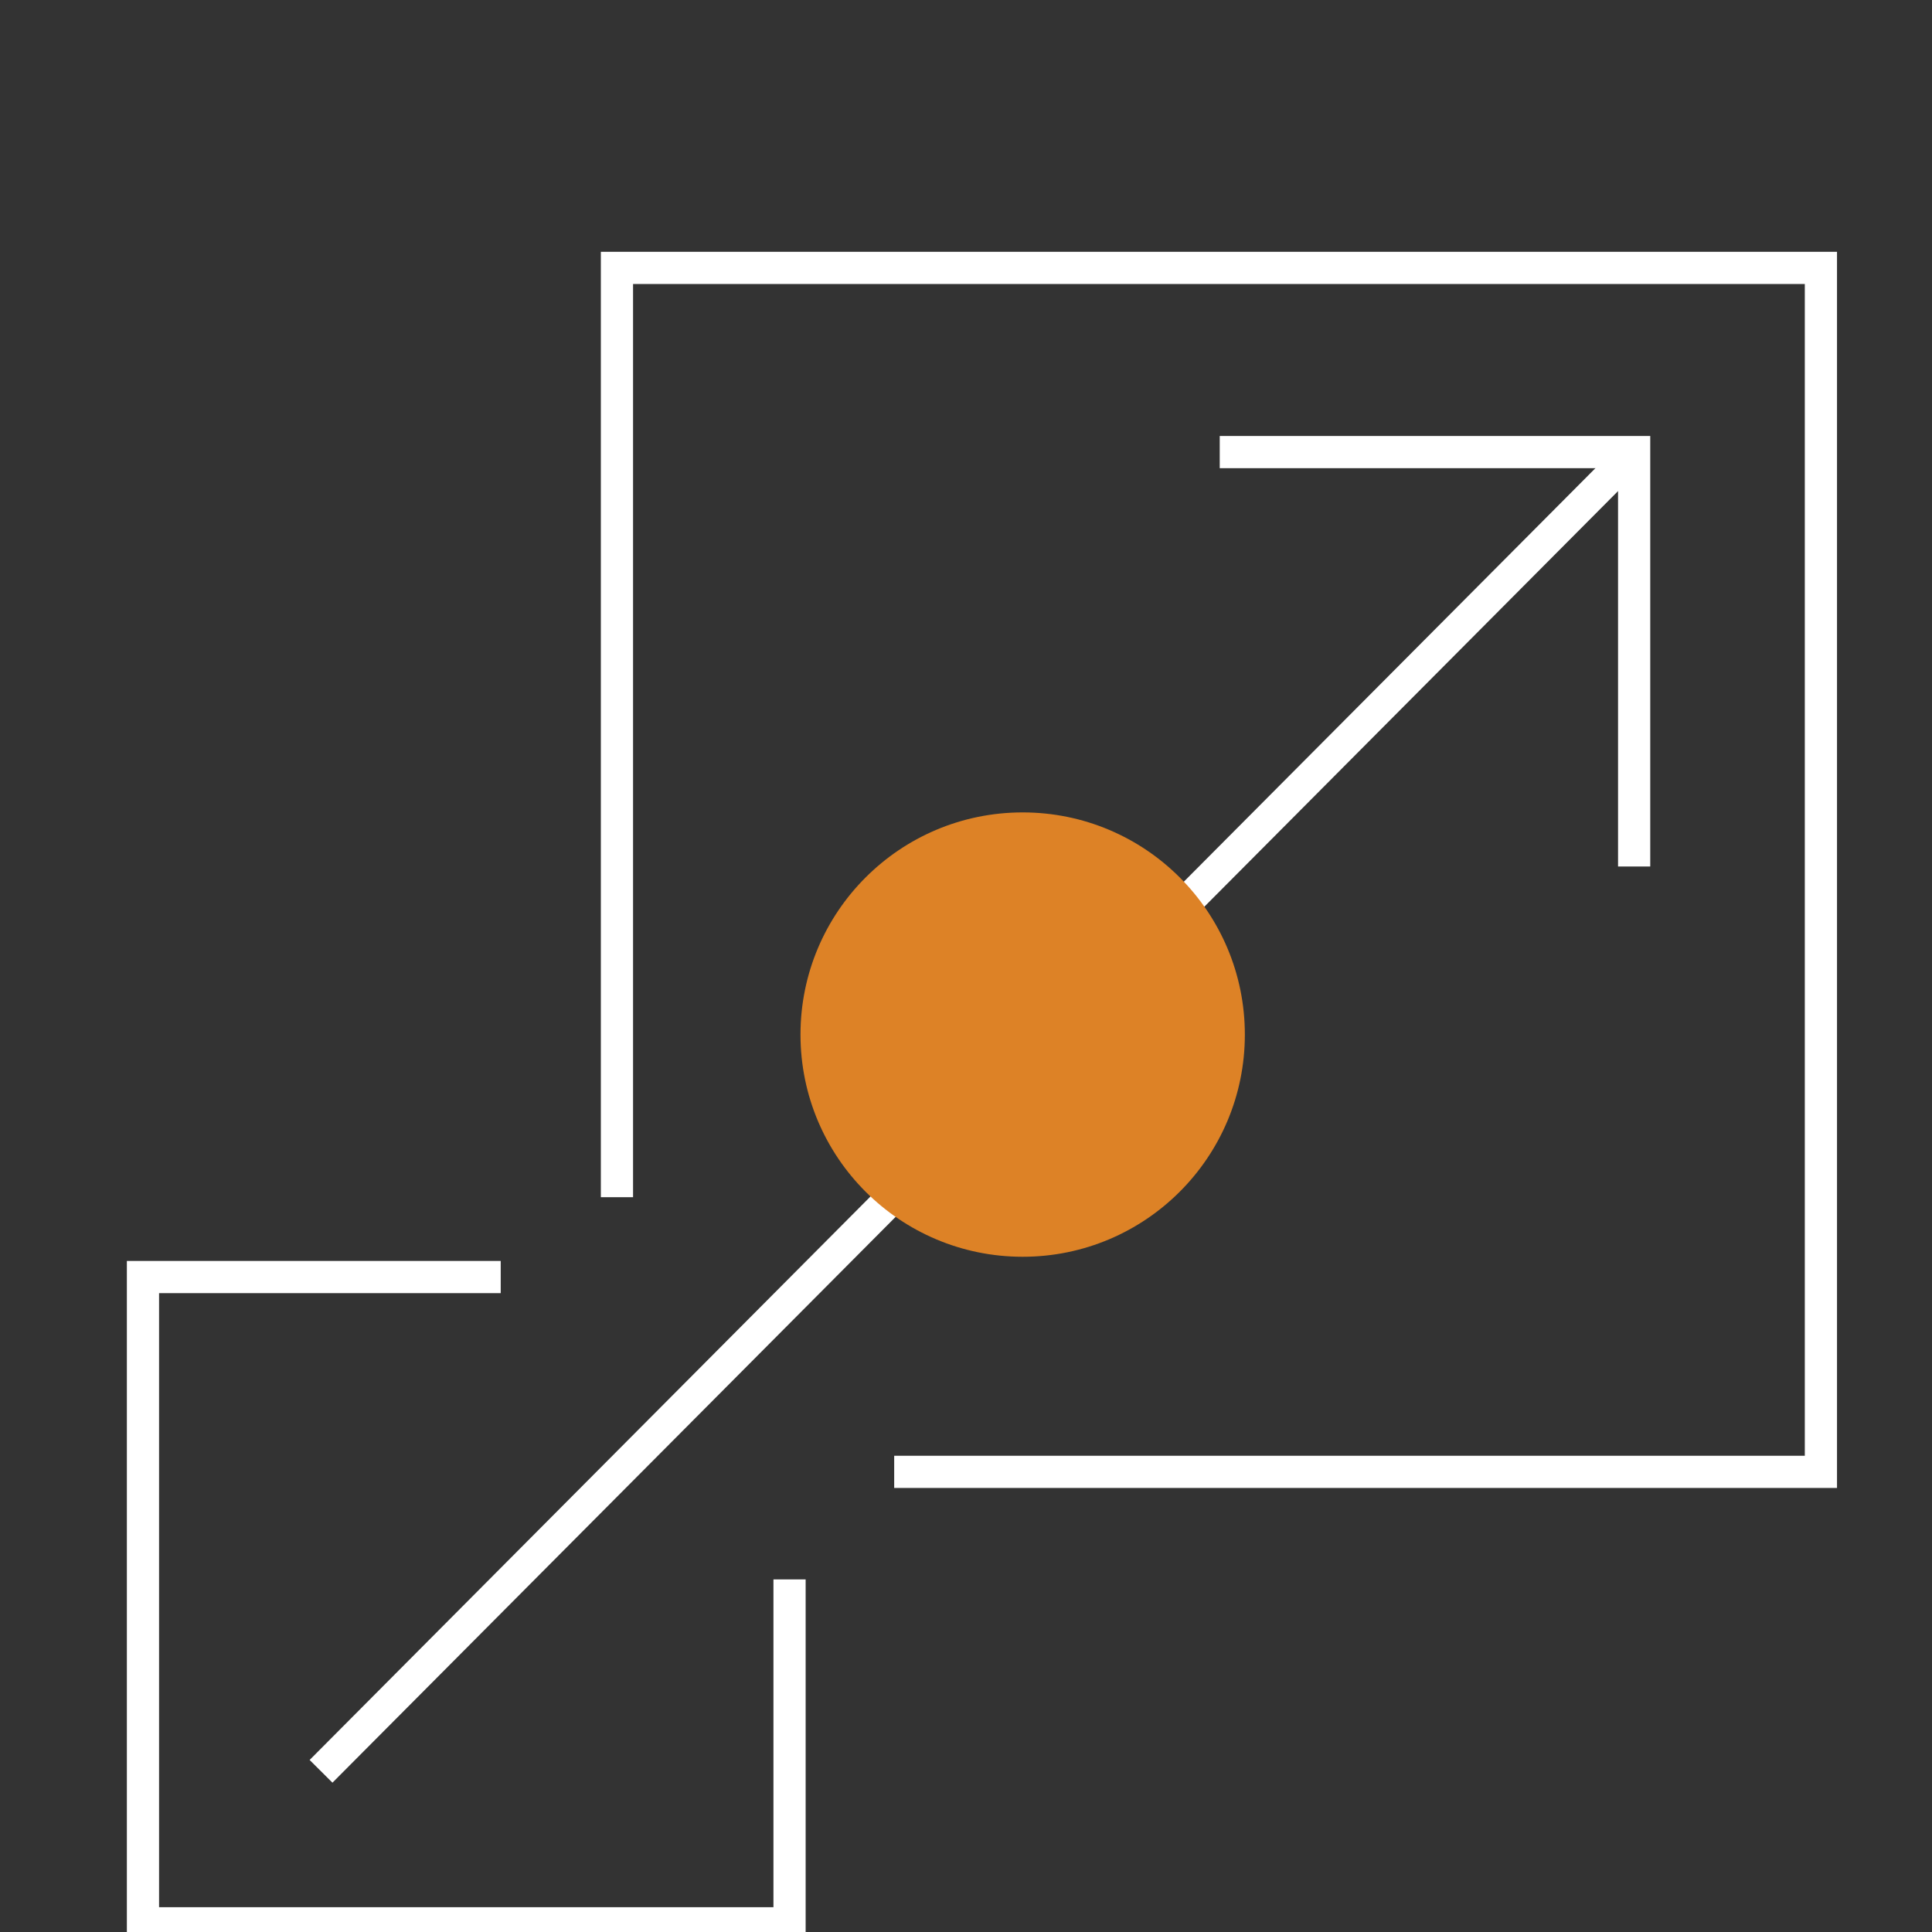
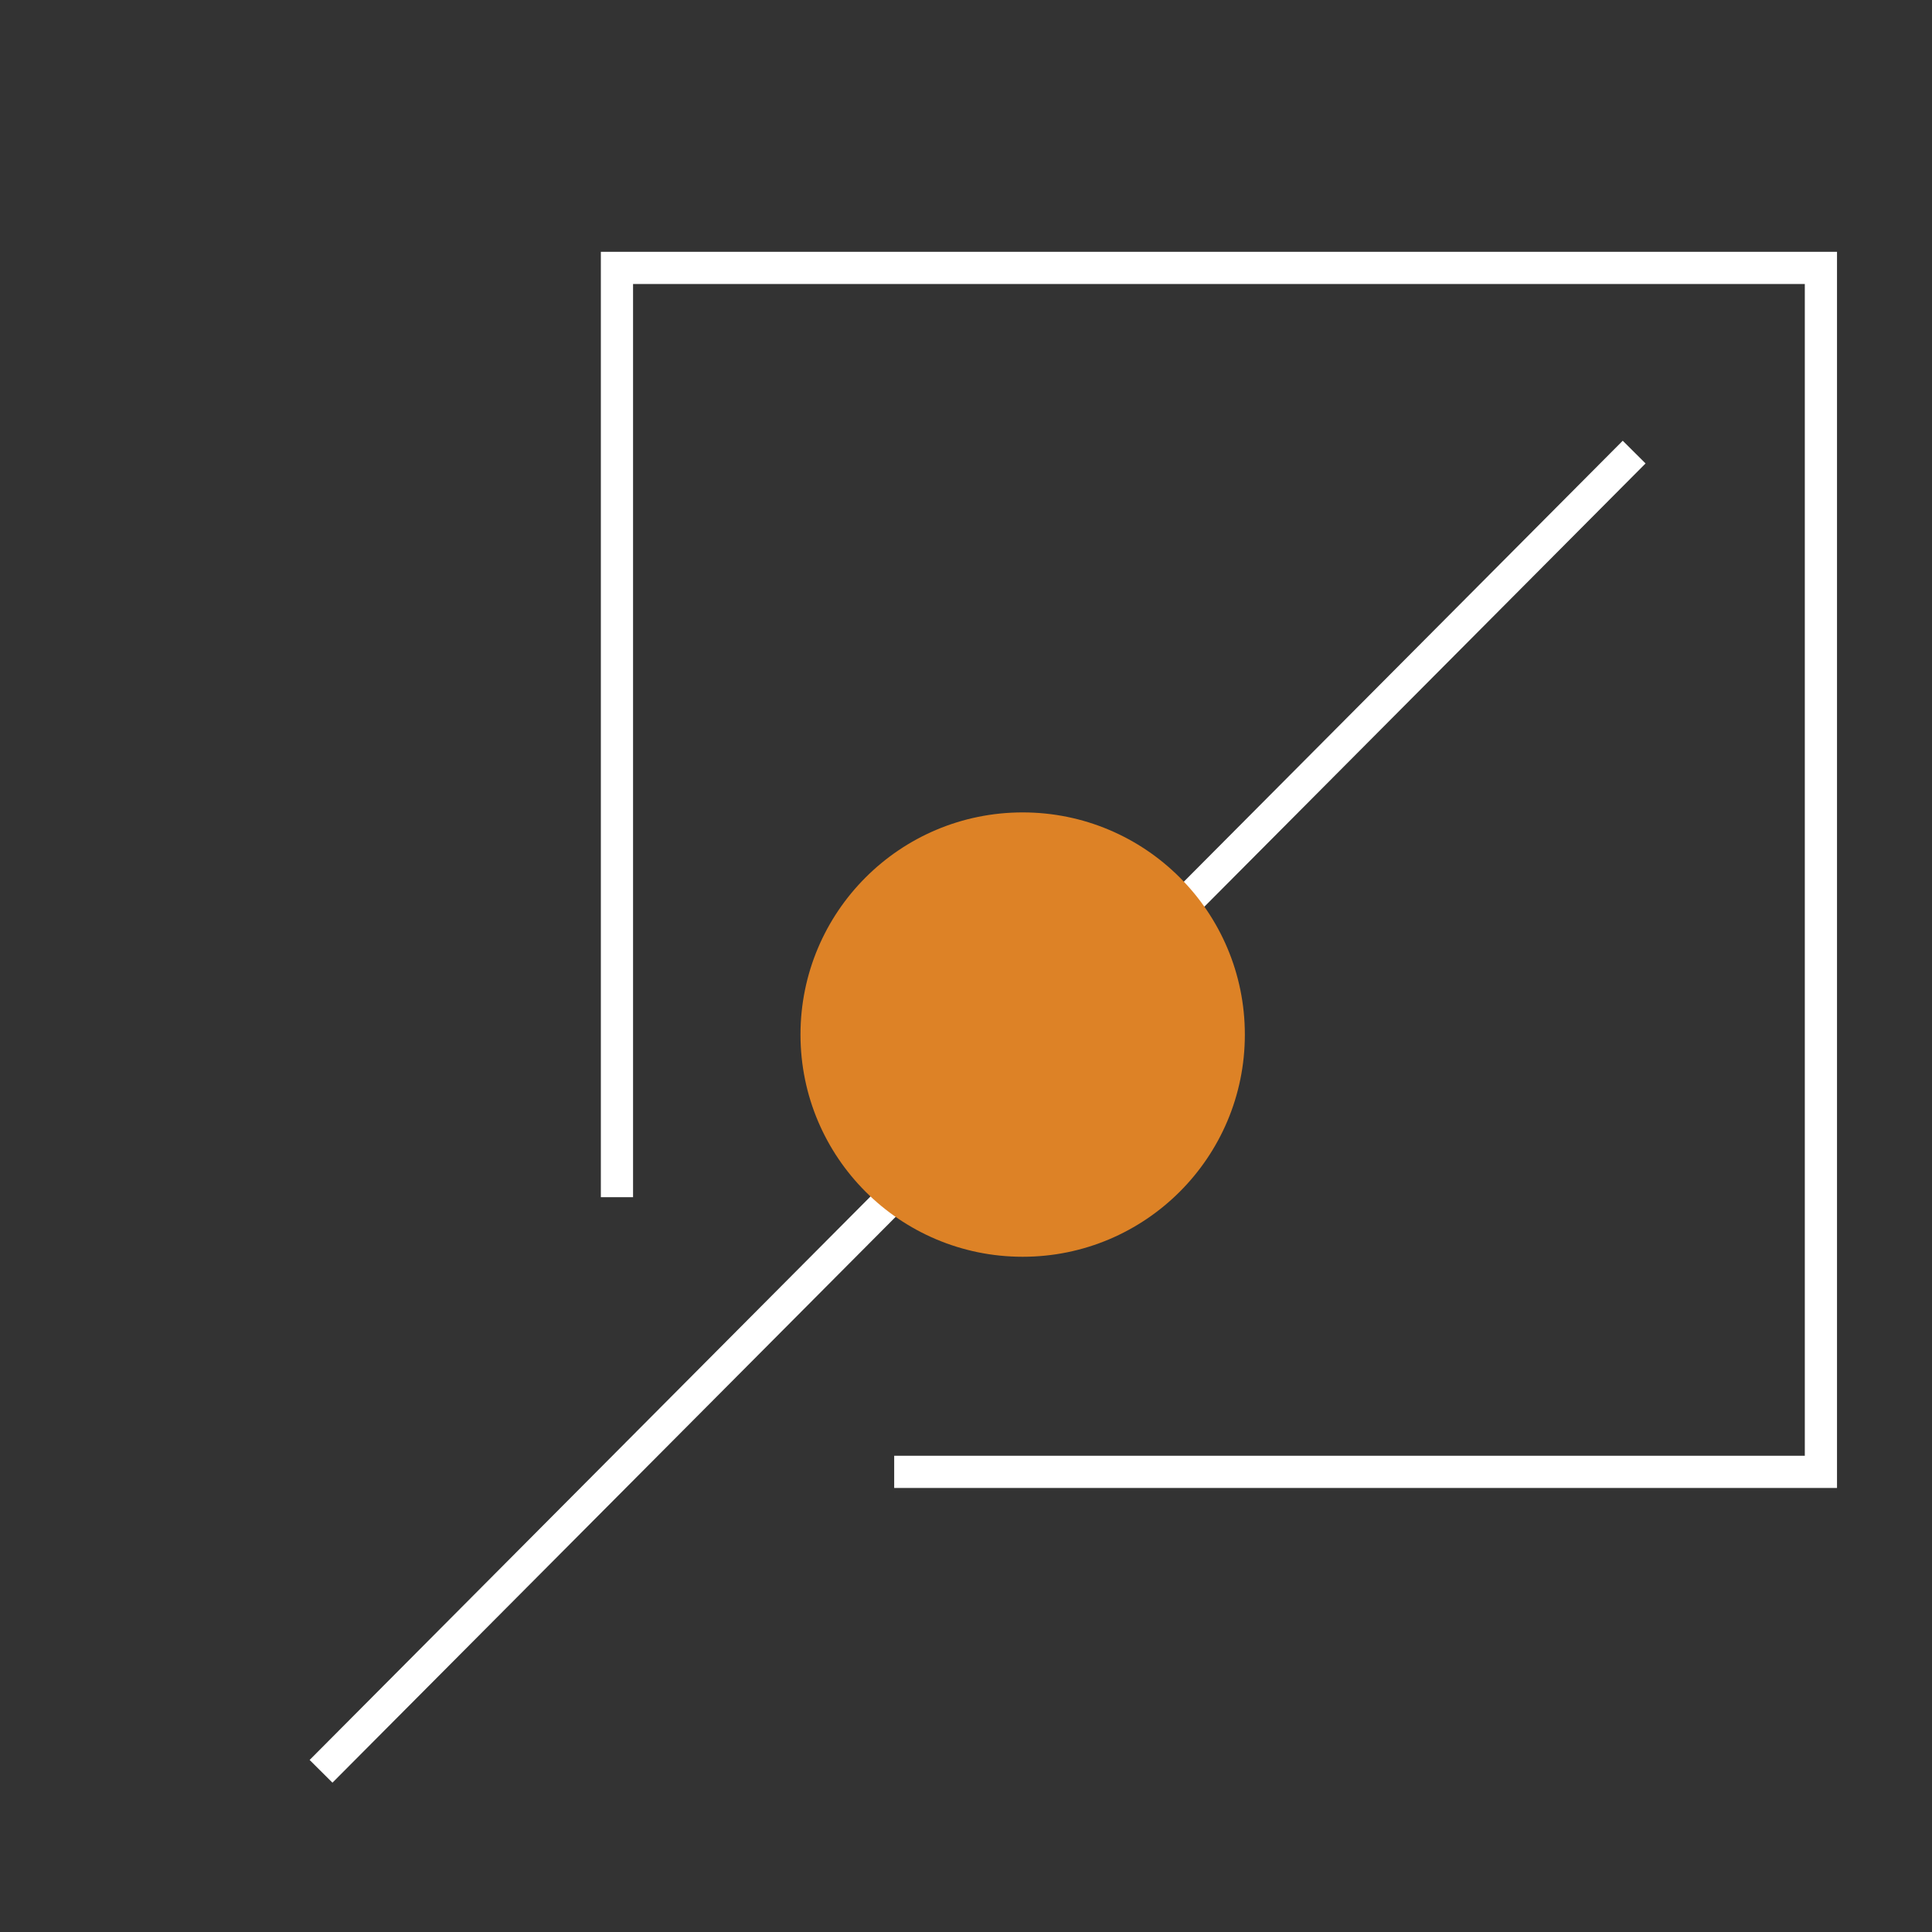
<svg xmlns="http://www.w3.org/2000/svg" id="Layer_2" data-name="Layer 2" viewBox="0 0 60 60">
  <rect x="0" y="0" width="60" height="60" fill="#333333" stroke="none" />
  <defs>
    <style>.cls-1{fill:none;stroke:#fff;stroke-miterlimit:10;}.cls-2{fill:#dd8226;}</style>
  </defs>
  <polyline class="cls-1" points="19.16 37.18 19.16 8.32 56.55 8.32 56.55 45.71 27.77 45.71" />
-   <polyline class="cls-1" points="24.52 49.05 24.52 59.73 4.44 59.73 4.44 39.66 15.55 39.66" />
-   <polyline class="cls-1" points="37.88 14.04 50.75 14.04 50.75 26.91" />
  <line class="cls-1" x1="50.75" y1="14.04" x2="9.97" y2="55.01" />
  <circle class="cls-2" cx="31.76" cy="32.13" r="6.9" />
</svg>